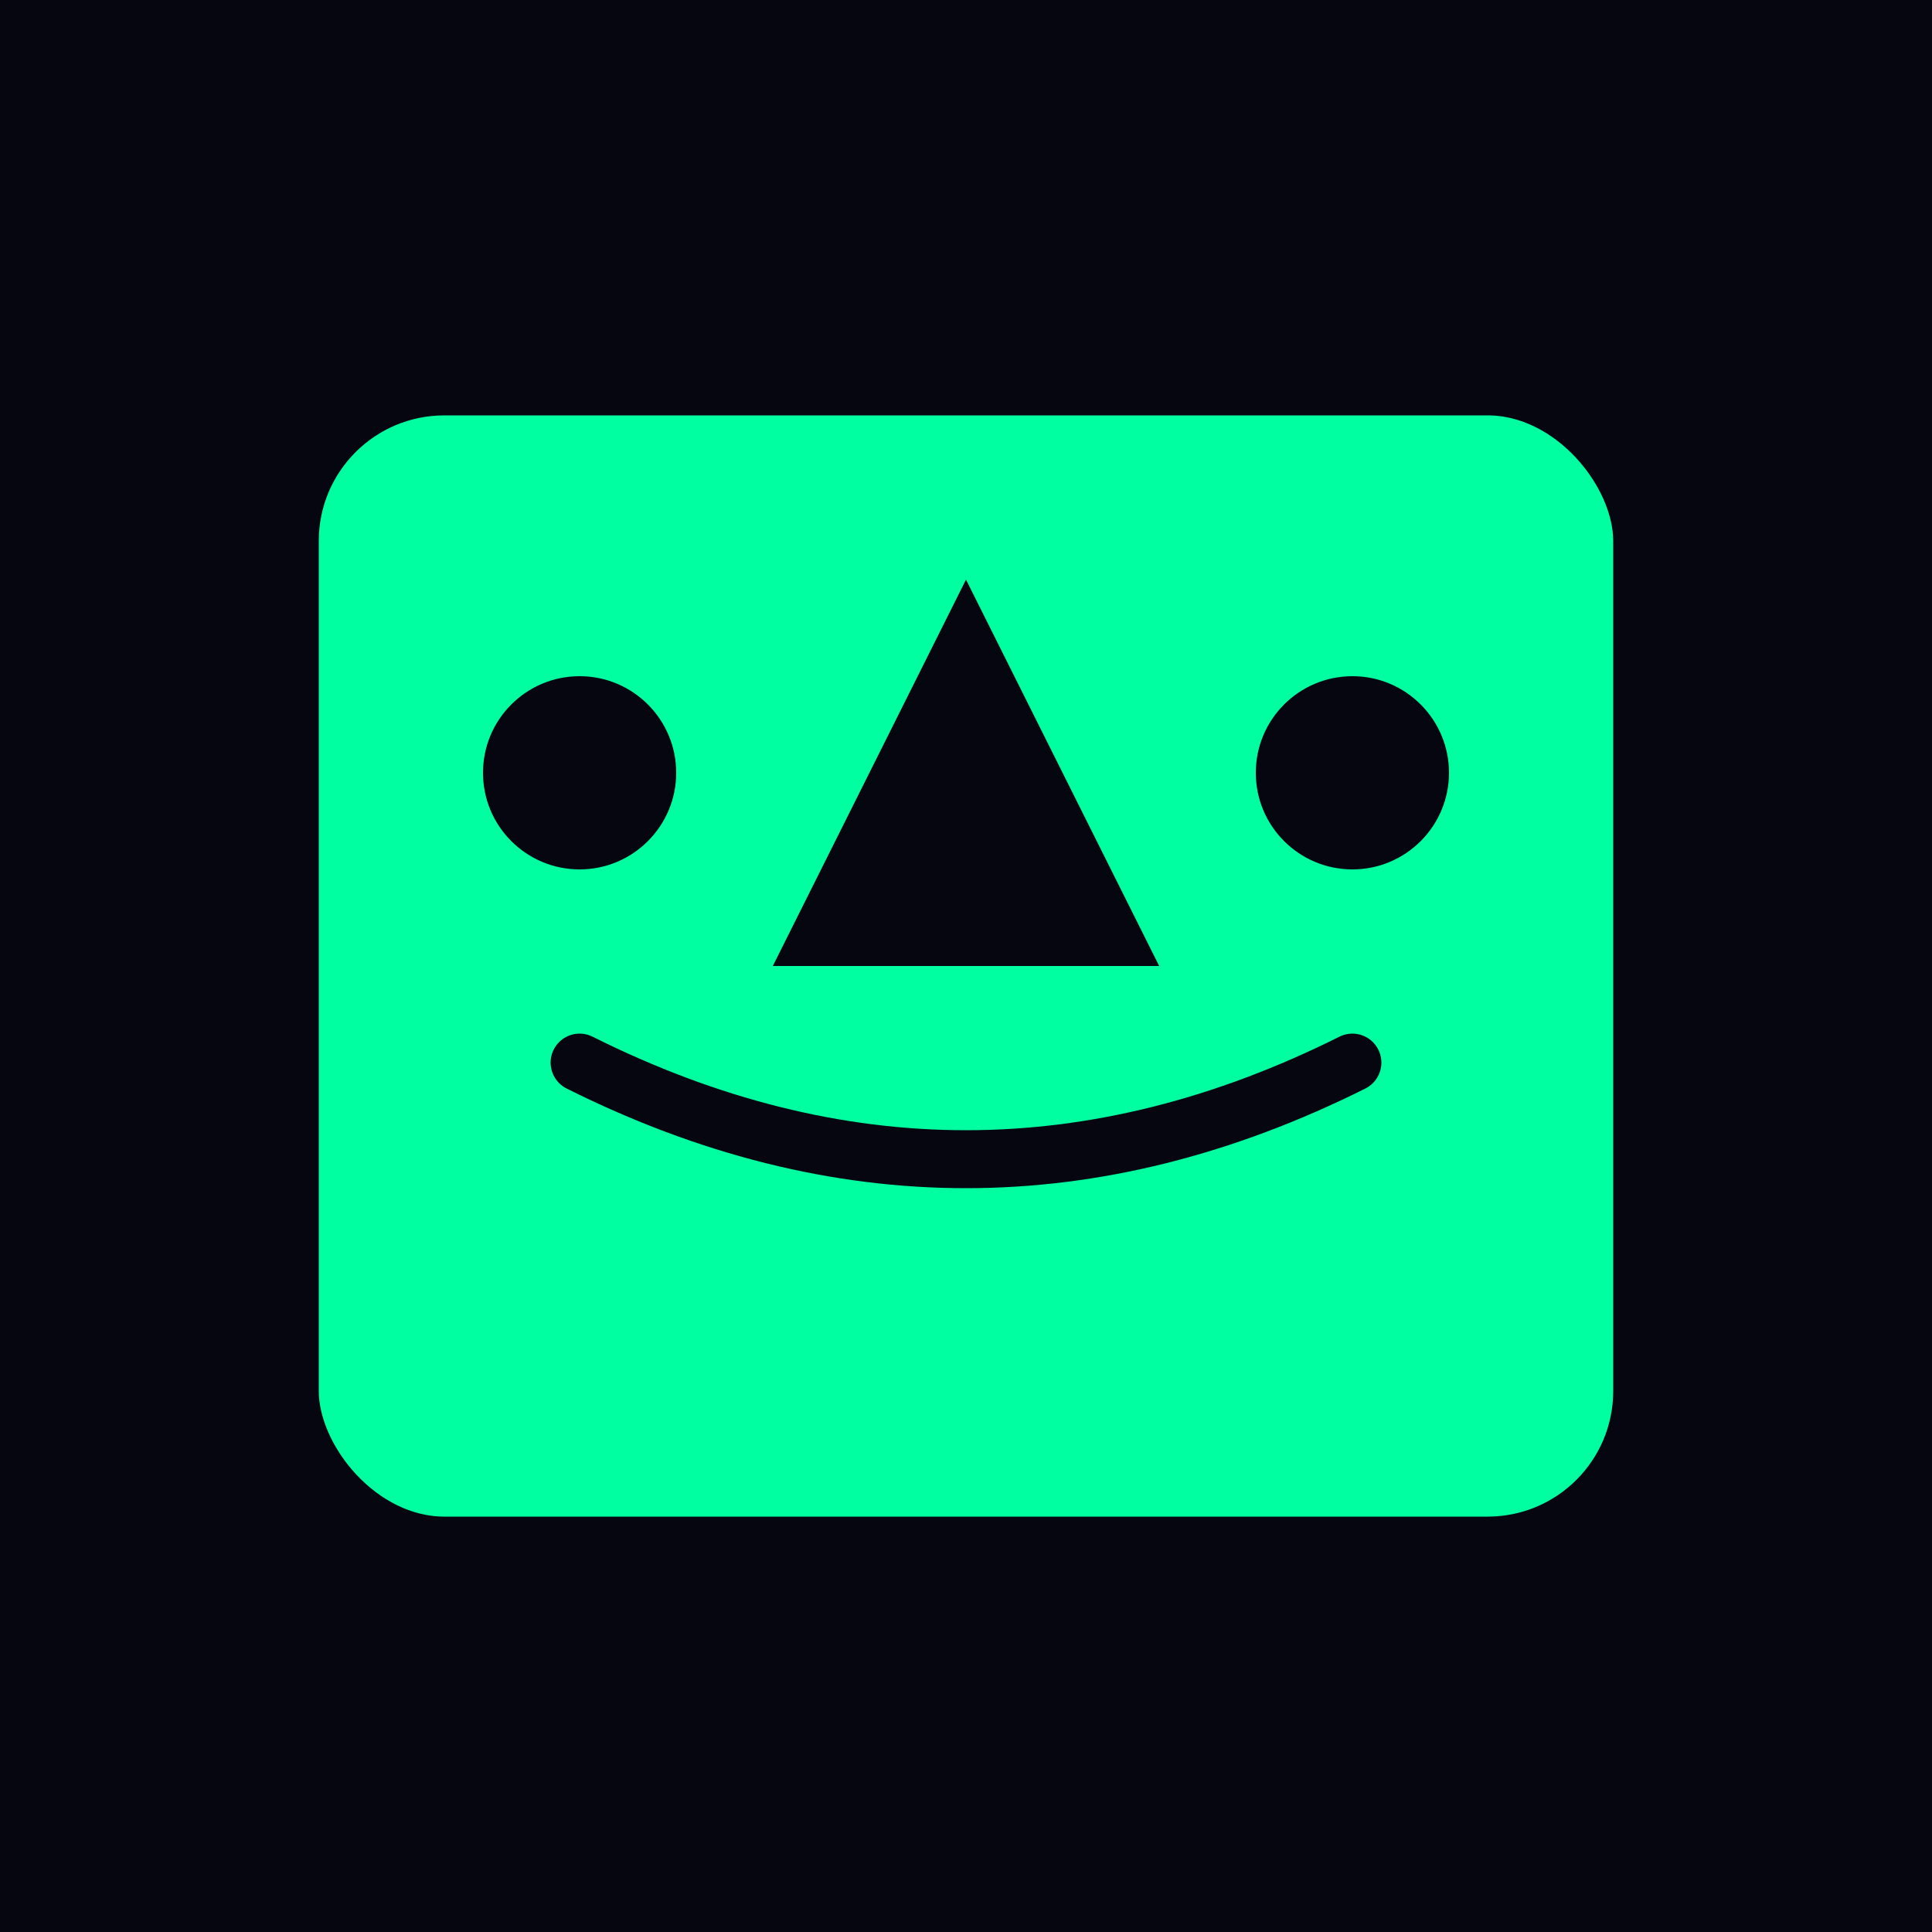
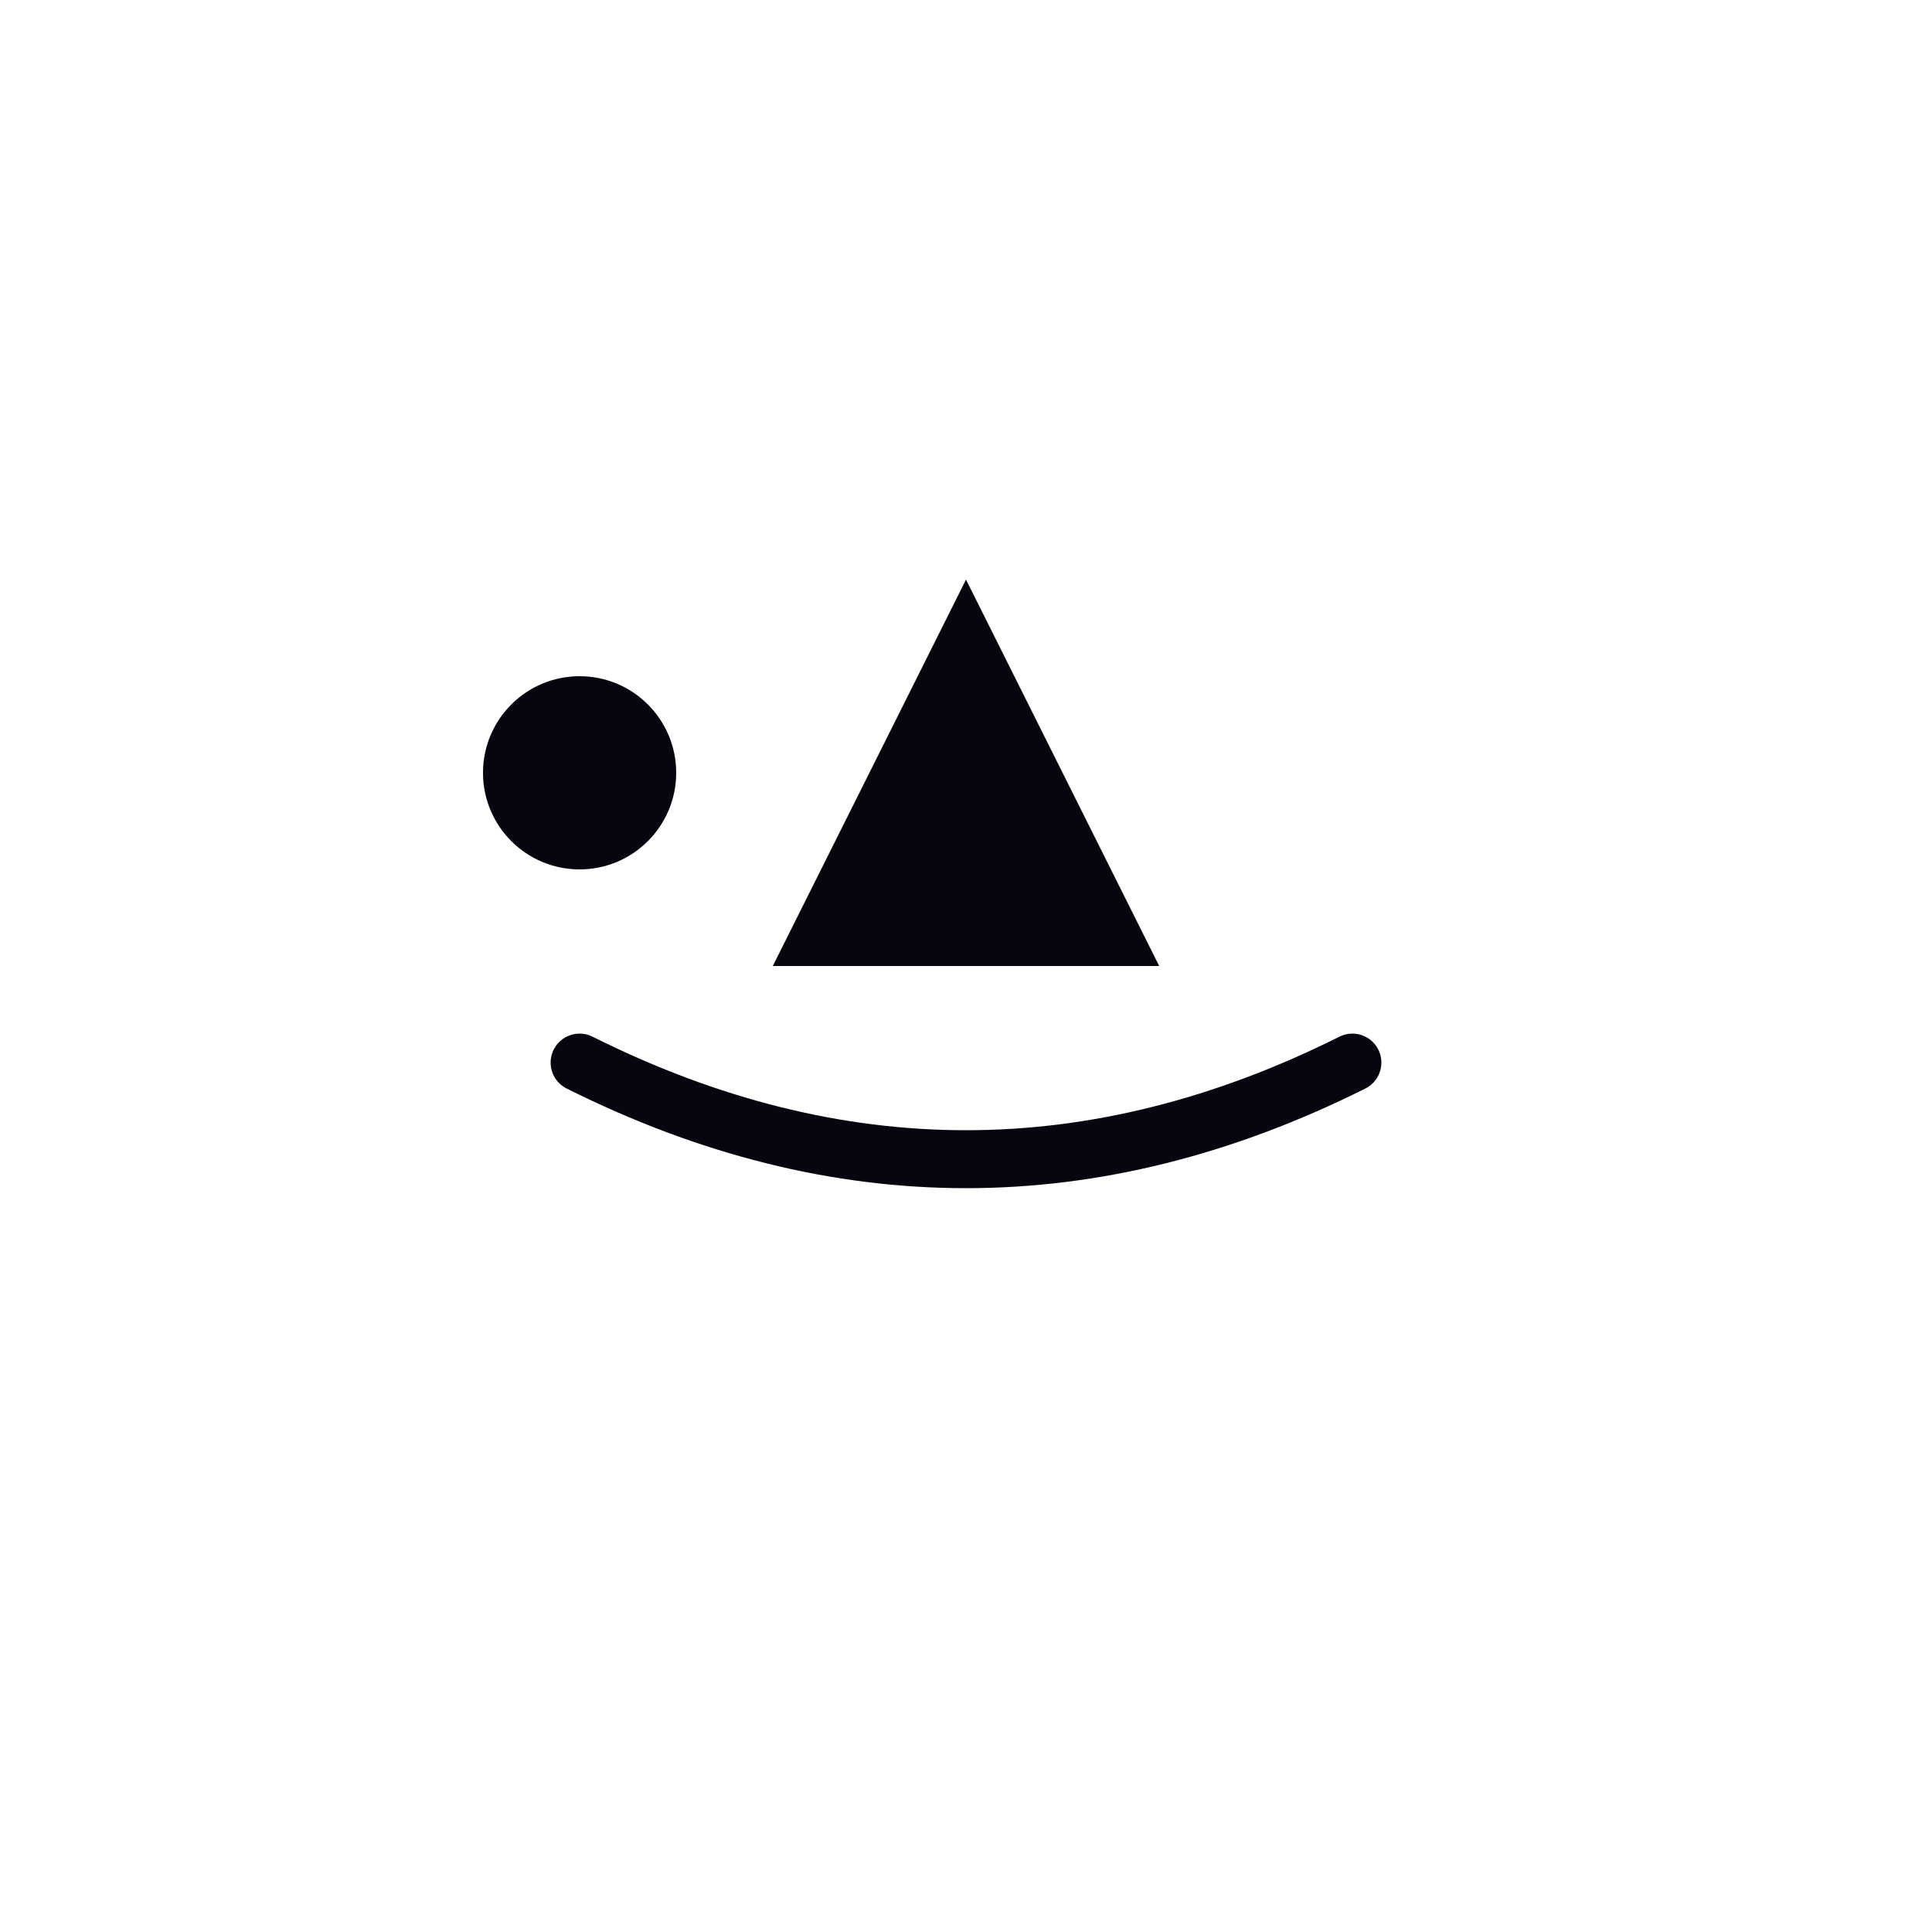
<svg xmlns="http://www.w3.org/2000/svg" viewBox="0 0 100 100">
-   <rect width="100" height="100" fill="#05060f" />
-   <rect x="15" y="20" width="70" height="60" rx="8" fill="#00ffa0" stroke="#05060f" stroke-width="3" />
  <circle cx="30" cy="40" r="5" fill="#05060f" />
-   <circle cx="70" cy="40" r="5" fill="#05060f" />
  <path d="M 30 55 Q 50 65 70 55" stroke="#05060f" stroke-width="3" fill="none" stroke-linecap="round" />
  <polygon points="50,30 40,50 60,50" fill="#05060f" />
</svg>